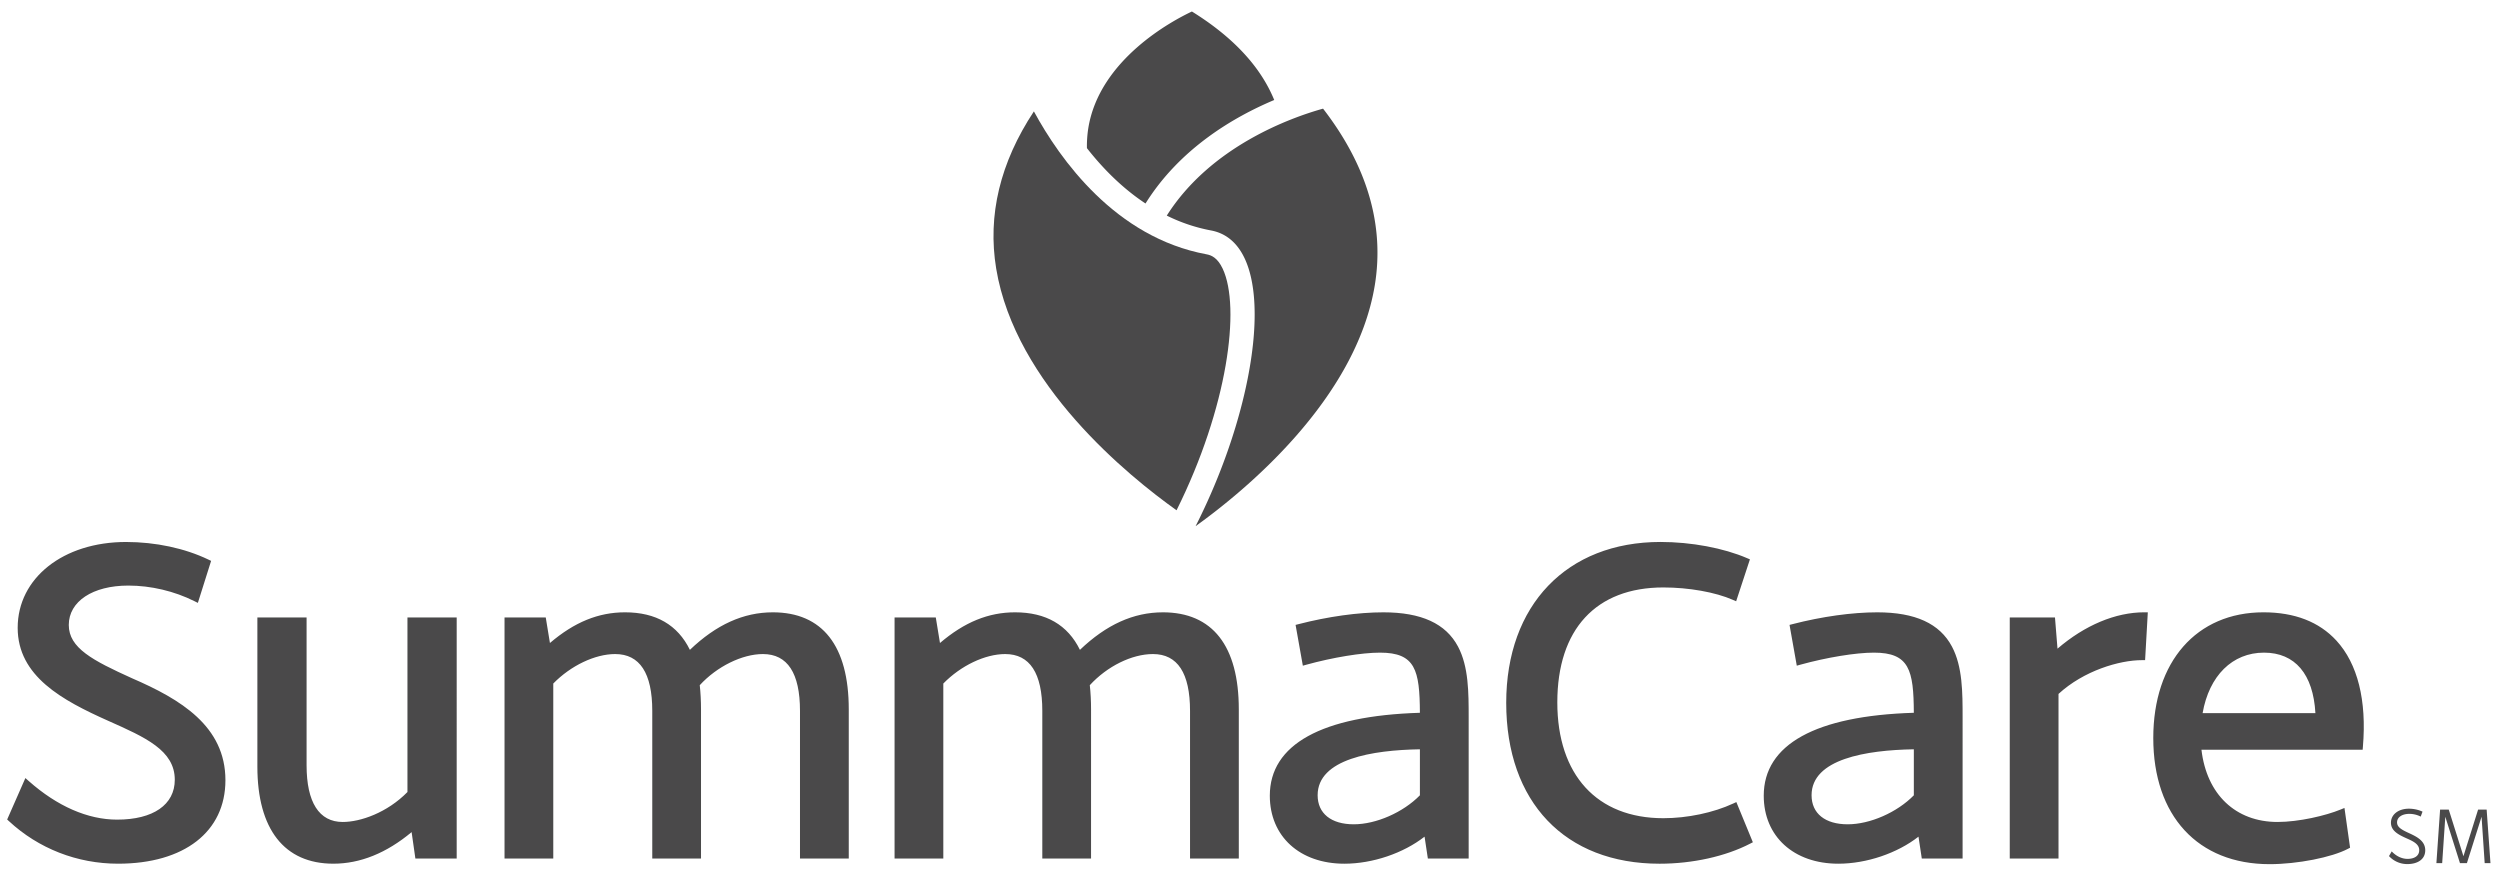
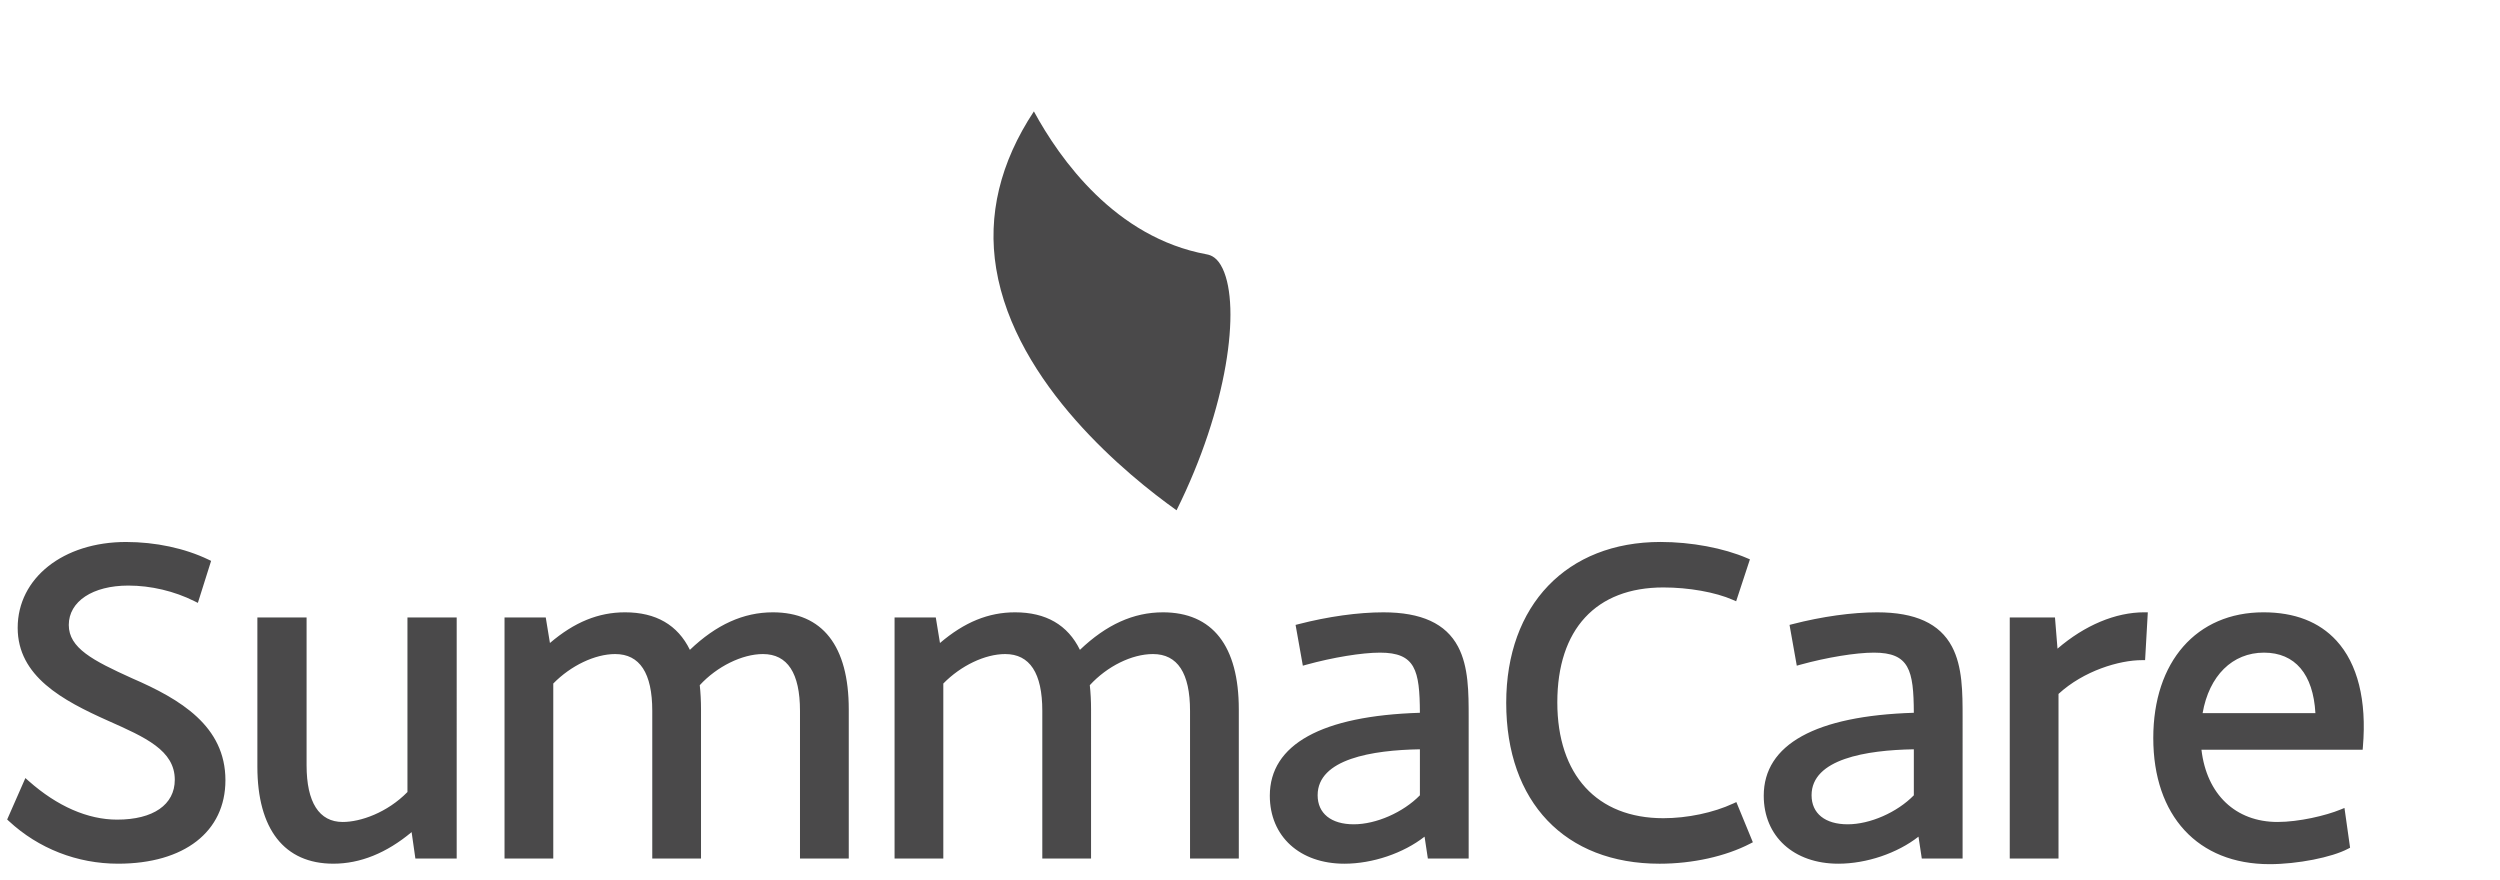
<svg xmlns="http://www.w3.org/2000/svg" id="Layer_1" version="1.1" viewBox="0 0 254.685 89.673">
  <defs>
    <style>.st0{fill:#4a494a}</style>
  </defs>
  <path d="M13.452 69.098c-4.01-1.815-6.445-3.083-6.445-5.429 0-2.402 2.438-4.014 6.069-4.014 2.29 0 4.681.563 6.73 1.589l.351.175 1.35-4.28-.26-.125c-2.415-1.163-5.402-1.8-8.41-1.8-6.395 0-11.036 3.675-11.036 8.742 0 4.943 4.557 7.393 9.227 9.478 3.788 1.684 6.778 3.013 6.778 6.003 0 2.543-2.197 4.062-5.877 4.062-2.985 0-6.098-1.36-9-3.93l-.344-.304L.73 83.486l.173.16c3.018 2.801 6.968 4.342 11.122 4.342 6.748 0 10.94-3.259 10.94-8.503 0-5.512-4.574-8.25-9.513-10.387m28.056 11.589c-2.063 2.106-4.787 3.051-6.593 3.051-2.407 0-3.682-2-3.682-5.782V62.905H26.22v15.194c0 6.377 2.748 9.889 7.74 9.889 2.736 0 5.416-1.082 7.973-3.217l.384 2.692h4.208V62.905h-5.016v17.782ZM78.727 62.38c-2.989 0-5.756 1.251-8.445 3.823-1.24-2.537-3.458-3.824-6.606-3.824-2.71 0-5.155.996-7.652 3.126l-.426-2.6h-4.2v24.559h4.966v-17.83c1.788-1.828 4.25-3.003 6.308-3.003 2.506 0 3.777 1.945 3.777 5.782v15.051h4.966V72.268c0-.859-.042-1.689-.128-2.466 1.748-1.902 4.316-3.171 6.437-3.171 2.504 0 3.774 1.945 3.774 5.782v15.051h4.969V72.268c0-6.469-2.676-9.889-7.74-9.889m39.735.001c-2.989 0-5.754 1.251-8.445 3.823-1.24-2.537-3.458-3.824-6.606-3.824-2.71 0-5.155.996-7.652 3.126l-.426-2.6h-4.2v24.559h4.966v-17.83c1.788-1.828 4.25-3.003 6.308-3.003 2.506 0 3.777 1.945 3.777 5.782v15.051h4.966V72.268c0-.859-.042-1.689-.128-2.466 1.774-1.93 4.283-3.171 6.437-3.171 2.506 0 3.774 1.945 3.774 5.782v15.051h4.969V72.268c0-6.469-2.676-9.889-7.74-9.889m22.461.001c-2.559 0-5.626.427-8.637 1.204l-.3.077.74 4.155.354-.099c2.71-.747 5.657-1.23 7.509-1.23 3.606 0 4.041 1.779 4.062 6.127-10.007.306-15.29 3.223-15.29 8.447 0 4.144 3.051 6.928 7.596 6.928 2.88 0 6.016-1.07 8.169-2.756l.336 2.23h4.157V73.106c0-2.552 0-5.19-1.084-7.235-1.245-2.349-3.735-3.491-7.612-3.491m3.728 13.954v4.687c-1.711 1.746-4.462 2.954-6.738 2.954-2.303 0-3.68-1.106-3.68-2.961 0-3.702 5.584-4.6 10.418-4.68m31.92 5.523c-2.014.937-4.677 1.497-7.121 1.497-6.762 0-10.8-4.411-10.8-11.801 0-7.44 3.936-11.707 10.8-11.707 2.595 0 5.308.483 7.081 1.262l.337.146 1.403-4.27-.28-.119c-2.398-1.035-5.697-1.653-8.828-1.653-9.55 0-15.719 6.433-15.719 16.388 0 10.109 5.987 16.39 15.624 16.39 3.358 0 6.725-.746 9.23-2.046l.273-.14-1.683-4.094-.317.147Zm14.671-19.477c-2.557 0-5.624.427-8.637 1.204l-.298.077.739 4.155.353-.099c2.71-.747 5.657-1.23 7.509-1.23 3.606 0 4.043 1.779 4.062 6.127-10.005.306-15.29 3.223-15.29 8.447 0 4.144 3.053 6.928 7.596 6.928 2.882 0 6.017-1.07 8.169-2.756l.336 2.23h4.157V73.104c0-2.552 0-5.19-1.084-7.233-1.245-2.349-3.736-3.491-7.612-3.491m3.728 13.954v4.687c-1.711 1.746-4.462 2.954-6.738 2.954-2.304 0-3.68-1.106-3.68-2.961 0-3.702 5.584-4.6 10.418-4.68m14.636-10.252-.257-3.177h-4.607v24.558h4.967v-16.77c2.57-2.363 6.195-3.441 8.505-3.441h.316l.276-4.874h-.352c-2.938 0-6.058 1.311-8.848 3.704m28.414-.82c-1.756-1.914-4.256-2.883-7.43-2.883-6.82 0-11.227 5.027-11.227 12.805 0 7.928 4.54 12.852 11.849 12.852 2.828 0 6.337-.689 7.993-1.568l.207-.11-.572-4.049-.397.163c-1.49.614-4.244 1.265-6.418 1.265-4.28 0-7.224-2.81-7.754-7.36h16.422l.026-.305c.4-4.716-.534-8.454-2.698-10.81m-13.633 7.39c.665-3.815 3.035-6.165 6.252-6.165 3.166 0 5.017 2.186 5.24 6.165h-11.492Zm-99.827-45.278c-.534-1.13-1.16-1.378-1.647-1.467-9.277-1.715-14.925-9.661-17.587-14.56-3.445 5.217-4.736 10.591-3.84 16.02 1.945 11.794 13.483 21.135 18.373 24.617 5.207-10.452 6.555-20.681 4.701-24.61" class="st0" />
-   <path d="M134.785 11.068c-3.263.91-11.44 3.828-15.92 10.896a17.28 17.28 0 0 0 4.498 1.512c7.02 1.296 5.17 16.863-1.562 30.126 4.961-3.559 16.335-12.865 18.254-24.54 1.004-6.116-.767-12.163-5.27-17.994m-4.975-.881c-1.384-3.389-4.188-6.41-8.385-9.015-1.934.91-9.408 4.85-10.552 11.863a11.656 11.656 0 0 0-.143 2.057c1.585 2.025 3.568 4.052 5.968 5.639 3.479-5.574 8.932-8.785 13.112-10.544m116.982 72.499-.185.504a2.556 2.556 0 0 0-1.159-.278c-.73 0-1.25.337-1.25.867 0 .519.528.778 1.283 1.124.78.36 1.588.79 1.588 1.72 0 .941-.808 1.404-1.813 1.404a2.518 2.518 0 0 1-1.88-.815l.277-.477c.528.56 1.122.762 1.61.762.699 0 1.192-.302 1.192-.883 0-.62-.605-.907-1.283-1.207-.823-.369-1.596-.758-1.596-1.595 0-.84.766-1.428 1.83-1.428.488 0 1 .117 1.386.302m6.332 5.247-.318-4.727-1.493 4.727h-.706l-1.495-4.727-.318 4.727h-.589l.377-5.456h.883l1.495 4.75 1.493-4.75h.872l.388 5.456h-.589z" class="st0" />
</svg>